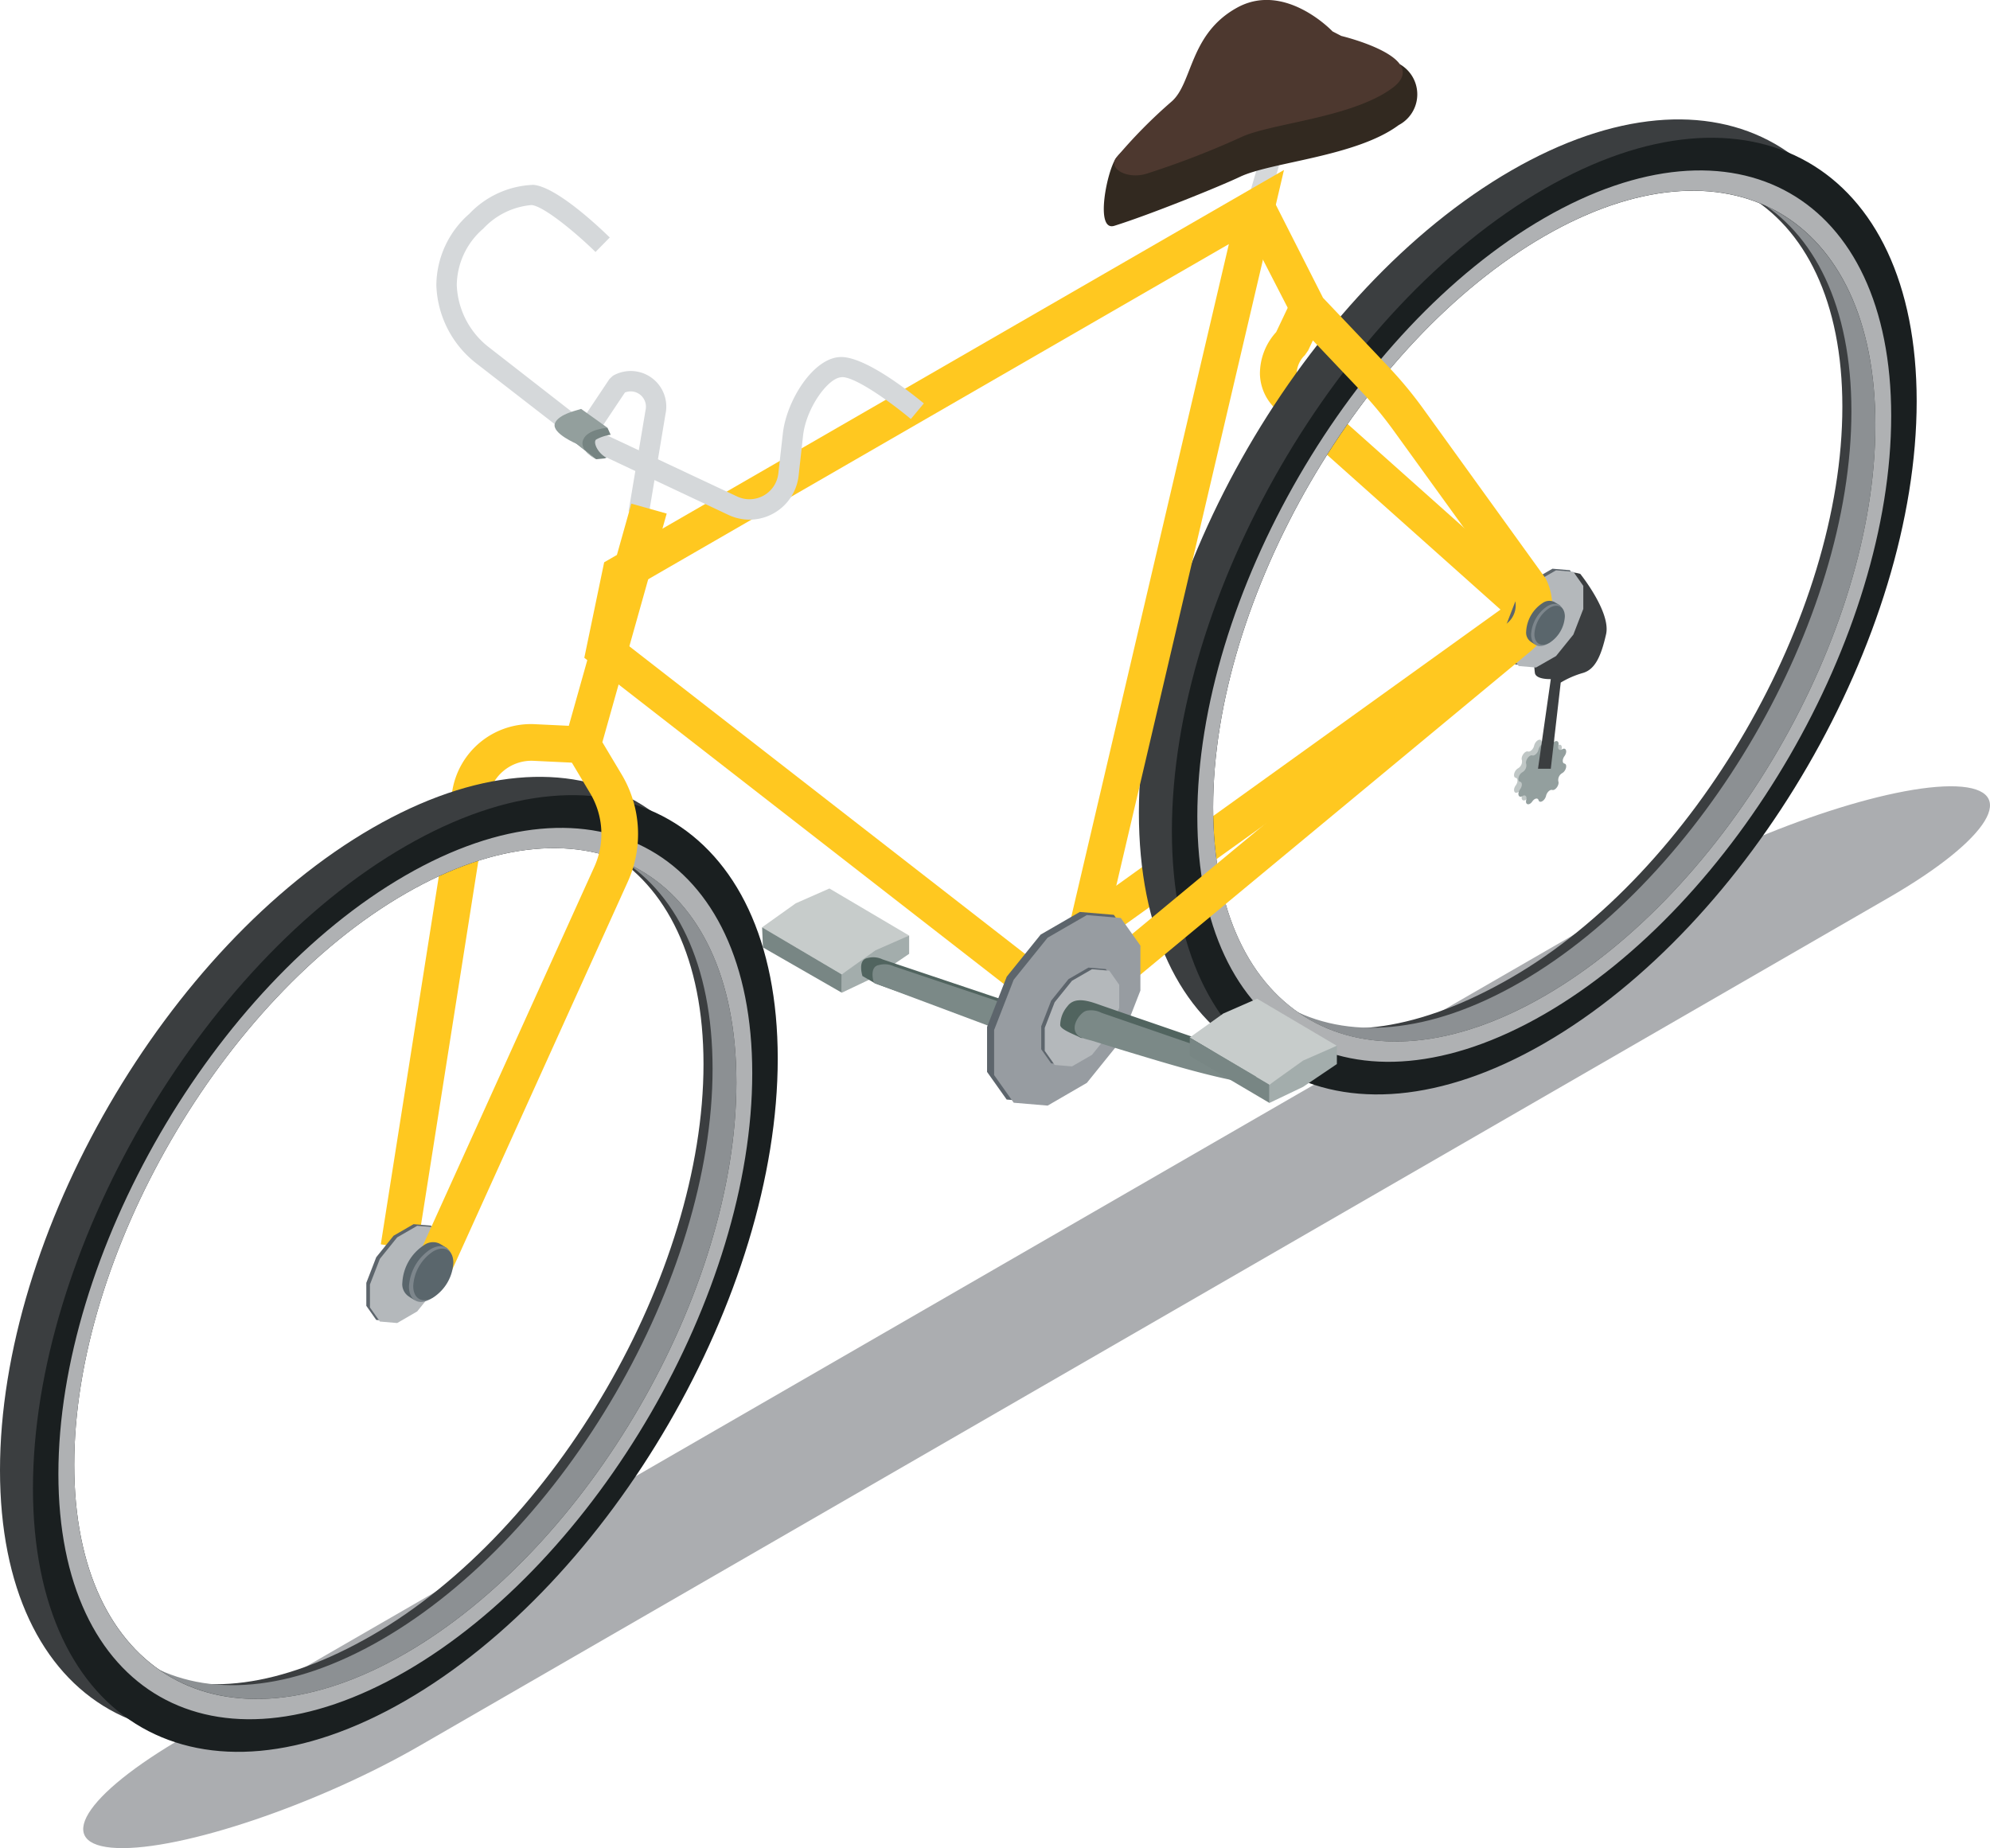
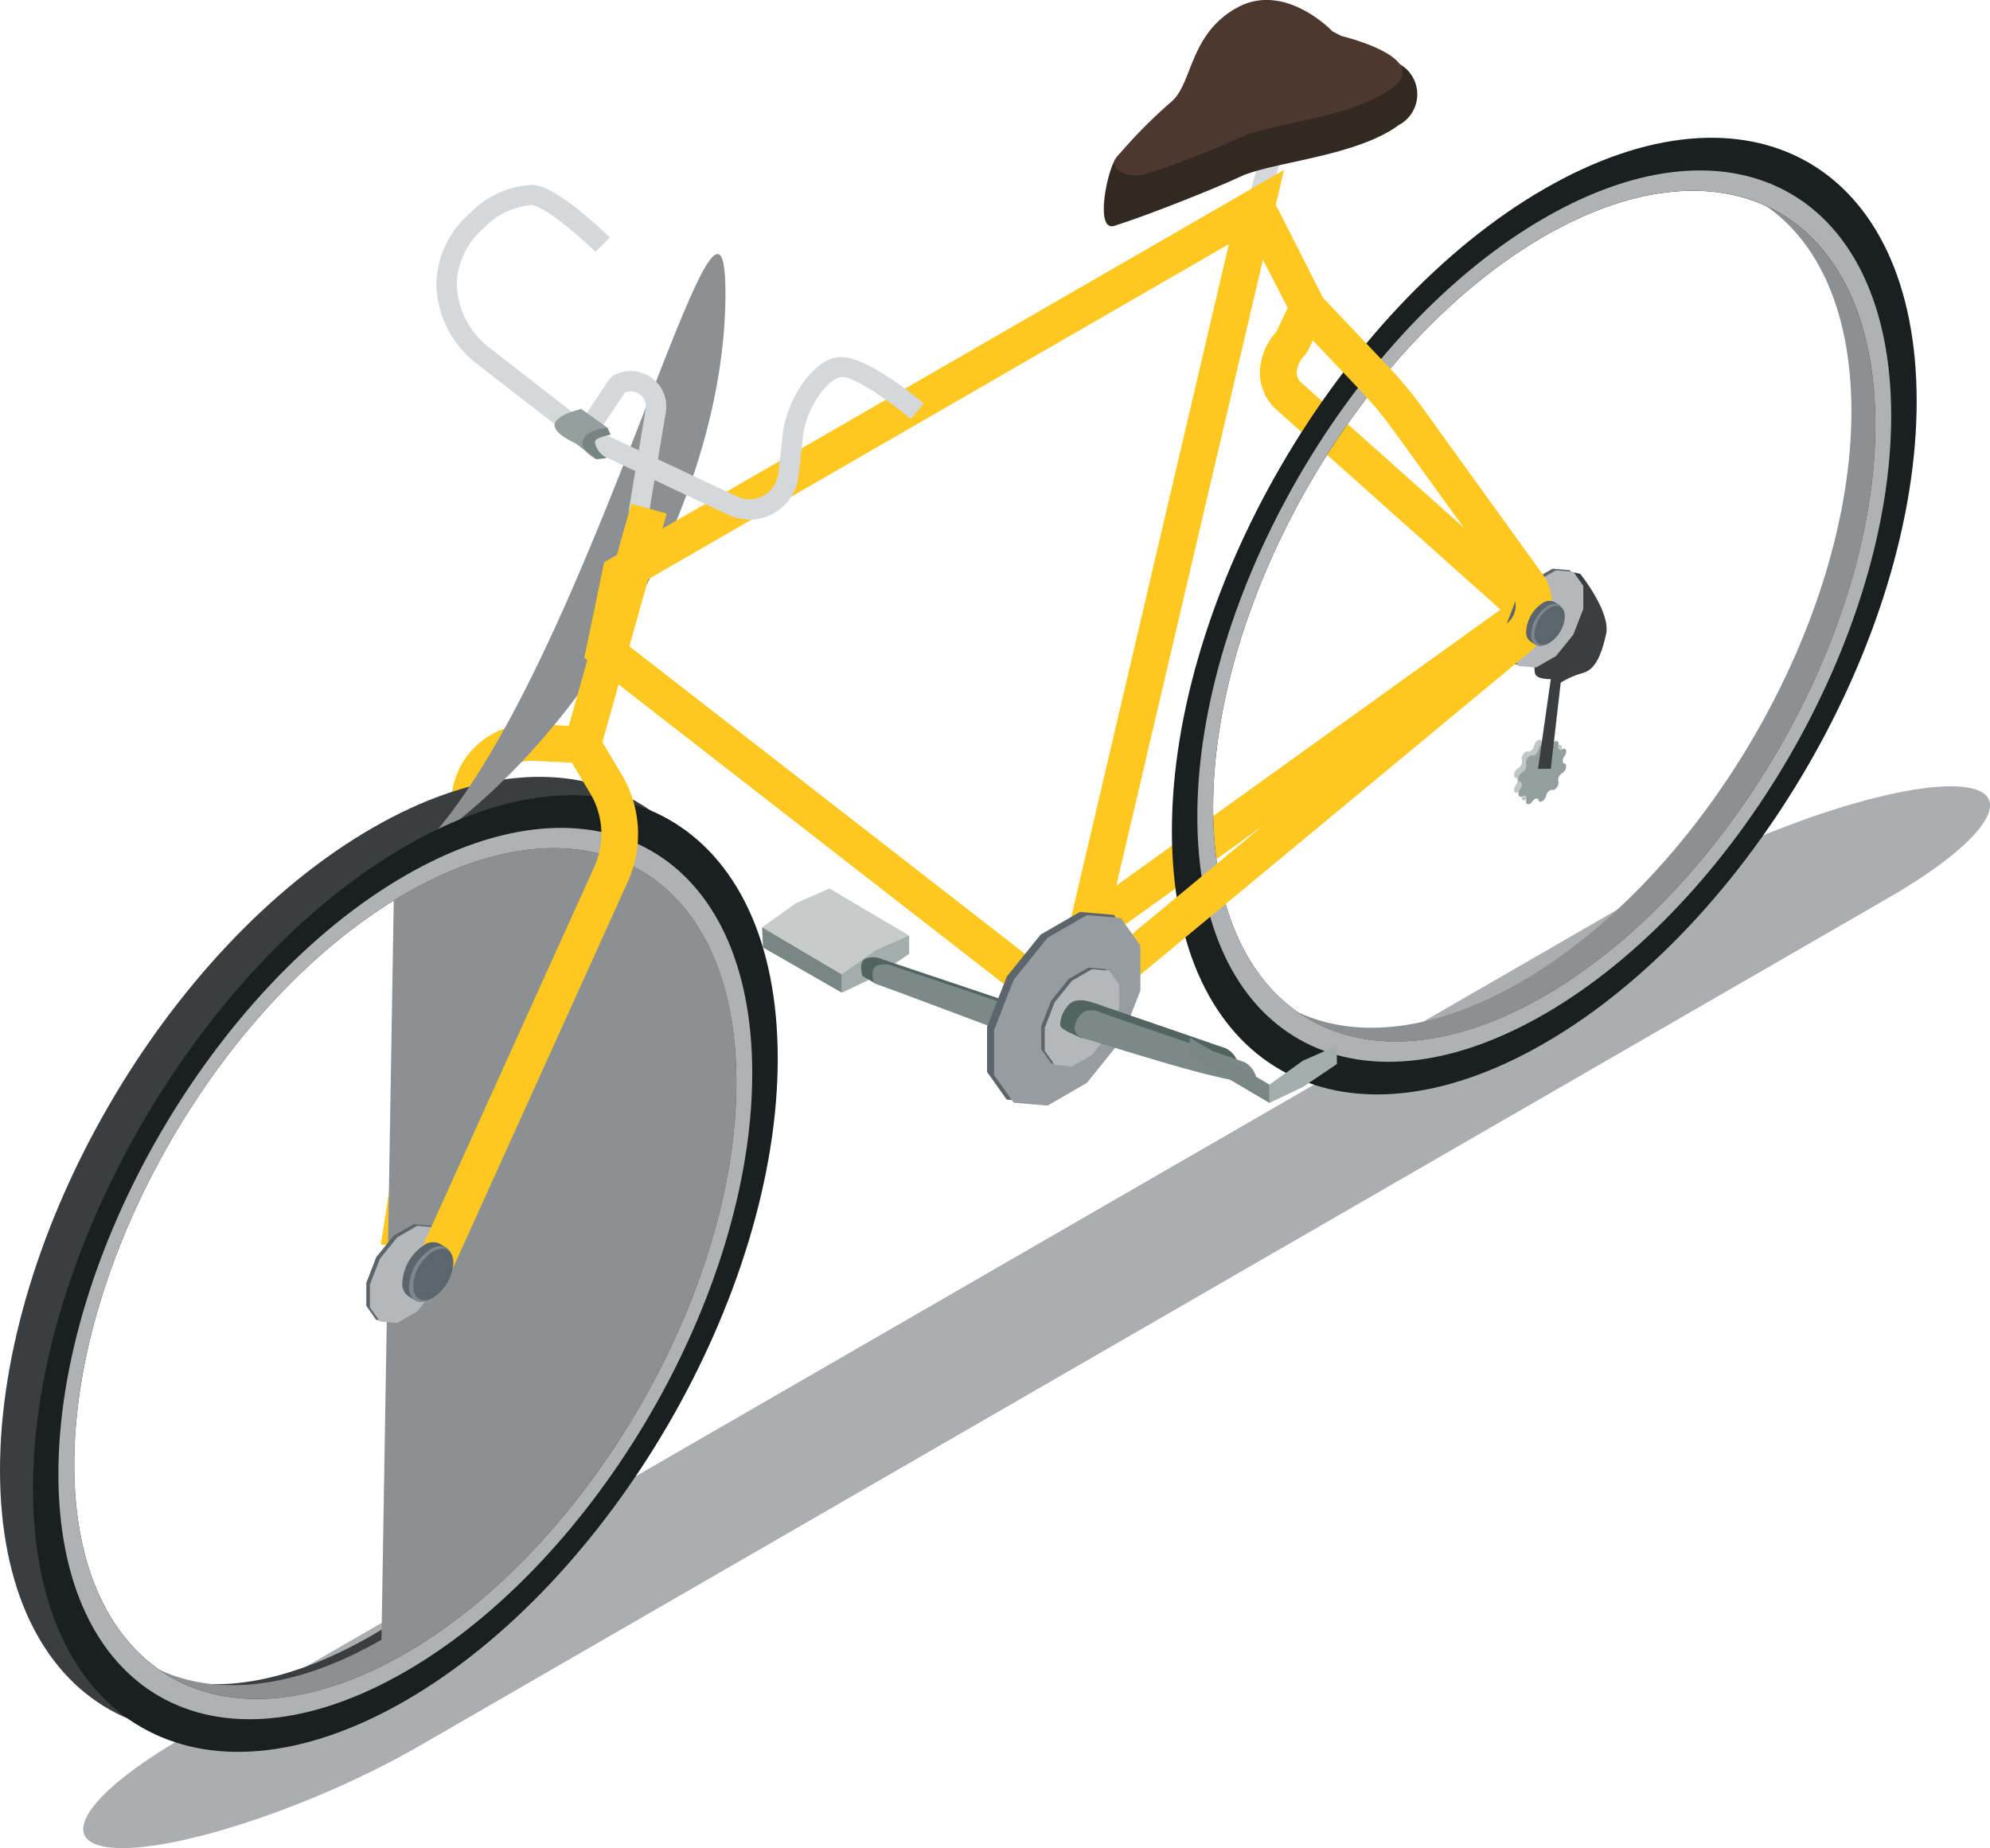
<svg xmlns="http://www.w3.org/2000/svg" id="Layer_1" data-name="Layer 1" viewBox="0 0 1002.24 930.95">
  <defs>
    <style>.cls-1{fill:#abadb0;}.cls-2{fill:#c7cccb;}.cls-3{fill:#a3adac;}.cls-4{fill:#788684;}.cls-5{fill:#51645f;}.cls-6{fill:#7b8987;}.cls-7{fill:#ffc820;}.cls-8{fill:#3b3e40;}.cls-9{fill:#8c9093;}.cls-10{fill:#1a1f20;}.cls-11{fill:#afb1b3;}.cls-12{fill:#5d656c;}.cls-13{fill:#b4b8bb;}.cls-14{fill:#c0c7c6;}.cls-15{fill:#939f9e;}.cls-16{fill:#d5d8da;}.cls-17{fill:#322920;}.cls-18{fill:#4d382f;}.cls-19{fill:#979ca1;}.cls-20{fill:#5a666c;}.cls-21{fill:#7d868c;}.cls-22{fill:#768482;}.cls-23{fill:#939f9d;}</style>
  </defs>
  <g id="Group_82" data-name="Group 82">
    <g id="Group_80" data-name="Group 80">
      <g id="Group_77" data-name="Group 77">
        <path id="Path_129" data-name="Path 129" class="cls-1" d="M210.22,913.92,949.9,486.83c51.3-29.59,66.67-54.89,34.18-56.18h0c-32.5-1.29-101.05,21.89-152.34,51.5L92,909.24c-51.28,29.59-66.67,54.89-34.16,56.18h0C90.38,966.71,158.93,943.52,210.22,913.92Z" transform="translate(1.12 -34.53)" />
        <g id="Group_76" data-name="Group 76">
          <path id="Path_130" data-name="Path 130" class="cls-2" d="M422.85,525.36l33.91-19.57-40.15-23.71-16.95,7.46-17,12.12Z" transform="translate(1.12 -34.53)" />
          <path id="Path_131" data-name="Path 131" class="cls-3" d="M422.85,534.58l17-8.09L456.76,515v-9.22l-16.95,7.45-17,12.12Z" transform="translate(1.12 -34.53)" />
          <path id="Path_132" data-name="Path 132" class="cls-4" d="M422.85,534.58l-39.73-22.82-.41-10.1,40.14,23.7v9.22Z" transform="translate(1.12 -34.53)" />
          <path id="Path_133" data-name="Path 133" class="cls-5" d="M443.39,517.8l93.92,31.54-20.4,8.07L439.83,530l-6.58-3.82s-2.66-8.16,2.55-9.06A10.89,10.89,0,0,1,443.39,517.8Z" transform="translate(1.12 -34.53)" />
          <path id="Path_134" data-name="Path 134" class="cls-6" d="M449.11,521.29,543,552.86l-20.42,8.07L439,529.64s-2.66-8.14,2.55-9A11,11,0,0,1,449.11,521.29Z" transform="translate(1.12 -34.53)" />
          <g id="Group_67" data-name="Group 67">
            <path id="Path_135" data-name="Path 135" class="cls-7" d="M208.92,664.19l35.9-227.88a22,22,0,0,1,22.78-18.54l24.22,1.16.88-18.44-24.22-1.16a40.11,40.11,0,0,0-41.89,34.1L190.67,661.32Z" transform="translate(1.12 -34.53)" />
          </g>
          <g id="Group_75" data-name="Group 75">
            <g id="Group_68" data-name="Group 68">
              <path id="Path_136" data-name="Path 136" class="cls-7" d="M556.24,506.92,765.73,356.78a18.31,18.31,0,0,0,.84-29.28L654.23,227.27a6.6,6.6,0,0,1-2.29-4.82,13.35,13.35,0,0,1,4.12-9l1.68-2.43,8.12-17.2-16.69-7.92-7.57,15.93a31.07,31.07,0,0,0-8.17,21.2,24.91,24.91,0,0,0,8.36,17.89L754.6,341.59,545.48,491.87Z" transform="translate(1.12 -34.53)" />
            </g>
            <path id="Path_137" data-name="Path 137" class="cls-8" d="M186.43,451.6C290,391.8,374,439.68,374,558.54S290,822.23,186.43,882-1.12,894-1.12,775.1,82.84,511.4,186.43,451.6Zm0,406.58c92.08-53.17,166.76-182,166.76-287.64S278.5,422.29,186.43,475.41s-163.7,190.27-163.7,296S94.31,911.36,186.43,858.18Z" transform="translate(1.12 -34.53)" />
-             <path id="Path_138" data-name="Path 138" class="cls-9" d="M197.49,470c96.49-55.71,175.86-4.13,175.86,106.61S301.82,814,205.34,869.67,22.74,882.14,22.74,771.4,101,525.71,197.49,470ZM191,860.5c92.1-53.18,166.76-182,166.76-287.65S283.09,424.57,191,477.75,24.21,659.72,24.21,765.44,98.87,913.66,191,860.5Z" transform="translate(1.12 -34.53)" />
-             <path id="Path_139" data-name="Path 139" class="cls-8" d="M760,120.43c103.59-59.8,187.55-11.92,187.55,106.94S863.6,491.06,760,550.85,572.47,562.8,572.47,443.93,656.43,180.25,760,120.43ZM760,527c92.1-53.17,166.76-182,166.76-287.64S852.12,91.11,760,144.26,597.8,338,597.8,443.66,667.9,580.21,760,527Z" transform="translate(1.12 -34.53)" />
+             <path id="Path_138" data-name="Path 138" class="cls-9" d="M197.49,470c96.49-55.71,175.86-4.13,175.86,106.61S301.82,814,205.34,869.67,22.74,882.14,22.74,771.4,101,525.71,197.49,470Zc92.1-53.18,166.76-182,166.76-287.65S283.09,424.57,191,477.75,24.21,659.72,24.21,765.44,98.87,913.66,191,860.5Z" transform="translate(1.12 -34.53)" />
            <path id="Path_140" data-name="Path 140" class="cls-9" d="M773,141.39c96.47-55.71,173.22-2.91,173.22,107.84S874.12,483.68,777.62,539.39s-183.81,18.73-183.81-92S676.51,197.09,773,141.39Zm-8.44,387.94c92.07-53.18,166.76-182,166.76-287.65S856.66,93.43,764.58,146.6,597.8,328.57,597.8,434.29s74.66,148.21,166.78,95Z" transform="translate(1.12 -34.53)" />
            <path id="Path_141" data-name="Path 141" class="cls-10" d="M203,460.84C306.62,401,390.58,448.9,390.58,567.76S306.61,831.47,203,891.24,15.48,903.16,15.48,784.3,99.46,520.64,203,460.84Zm0,406.58c92.1-53.17,166.76-182,166.76-287.69S295.13,431.5,203,484.68,36.27,666.67,36.27,772.34,111,920.6,203,867.43Z" transform="translate(1.12 -34.53)" />
            <path id="Path_142" data-name="Path 142" class="cls-11" d="M203,475.55c96.49-55.71,174.74-11.13,174.74,99.62S299.52,820.88,203,876.57,28.29,887.7,28.29,777,106.54,531.25,203,475.55Zm0,391.88c92.1-53.17,166.76-182,166.76-287.69S295.13,431.51,203,484.68,36.27,666.65,36.27,772.37,110.93,920.6,203,867.43Z" transform="translate(1.12 -34.53)" />
            <path id="Path_143" data-name="Path 143" class="cls-12" d="M207.17,651.17,197.1,657l-8.73,10.82-5,12.92v11.57l5,7.1,8.73.74,10.07-5.81,8.72-10.82,5-12.92V659l-5-7.11Z" transform="translate(1.12 -34.53)" />
            <path id="Path_144" data-name="Path 144" class="cls-13" d="M209,652l-10.08,5.82-8.72,10.82-5,12.92v11.56l5,7.1,8.72.75L209,695.12l8.72-10.82,5-12.92V659.82l-5-7.1Z" transform="translate(1.12 -34.53)" />
            <path id="Path_145" data-name="Path 145" class="cls-10" d="M776.64,129.68c103.57-59.8,187.55-11.94,187.55,106.92s-84,263.71-187.55,323.48S589.09,572,589.09,453.14,673.05,189.48,776.64,129.68Zm0,406.58c92.08-53.17,166.76-182,166.76-287.66s-74.68-148.26-166.76-95.09-166.78,182-166.78,287.7S684.52,589.44,776.64,536.26Z" transform="translate(1.12 -34.53)" />
            <path id="Path_146" data-name="Path 146" class="cls-11" d="M776.64,144.37c96.5-55.71,174.72-11.1,174.72,99.62S873.14,489.7,776.64,545.4,601.9,556.52,601.9,445.77,680.13,200.08,776.64,144.37Zm0,391.89c92.1-53.18,166.76-182,166.76-287.7S868.74,100.3,776.64,153.48s-166.78,182-166.78,287.69S684.52,589.43,776.64,536.26Z" transform="translate(1.12 -34.53)" />
            <path id="Path_147" data-name="Path 147" class="cls-12" d="M780.76,321l-10.07,5.82L762,337.64l-5,12.92v11.56l5,7.1,8.72.75,10.08-5.82,8.73-10.82,5-12.92V328.85l-5-7.1Z" transform="translate(1.12 -34.53)" />
            <path id="Path_148" data-name="Path 148" class="cls-14" d="M771.53,410.13h0c-.38,1.75-2,3.29-3.08,2.94h0c-1.58-.47-3.74,2.58-3.08,4.34h0a4,4,0,0,1-1.92,4.13h0c-2,1.06-2.8,4.47-1.17,4.81h0c1.15.25,1.15,2.19,0,3.77h0c-1.63,2.21-.79,4.66,1.17,3.44h0c1.37-.84,2.39.17,1.92,1.92h0c-.69,2.53,1.51,3.09,3.08.8h0c1.1-1.62,2.7-1.94,3.08-.63h0c.58,1.83,3.25.31,3.8-2.19h0c.4-1.76,2-3.29,3.11-3h0c1.58.49,3.75-2.57,3.07-4.33h0a4,4,0,0,1,1.92-4.13h0c2-1.08,2.81-4.48,1.19-4.82h0c-1.14-.25-1.14-2.19,0-3.75h0c1.62-2.23.8-4.68-1.19-3.44h0c-1.37.84-2.37-.14-1.92-1.92h0c.69-2.51-1.49-3.07-3.07-.8h0c-1.1,1.62-2.75,1.94-3.11.69h0C774.78,406.08,772.11,407.63,771.53,410.13Z" transform="translate(1.12 -34.53)" />
            <path id="Path_149" data-name="Path 149" class="cls-15" d="M773.74,412.1h0c-.39,1.76-2,3.29-3.11,2.95h0c-1.55-.47-3.74,2.59-3.07,4.33h0a4,4,0,0,1-1.92,4.13h0c-2,1.08-2.8,4.48-1.16,4.82h0c1.14.25,1.14,2.19,0,3.74h0c-1.64,2.23-.82,4.68,1.16,3.45h0c1.38-.86,2.38.14,1.92,1.92h0c-.69,2.51,1.52,3.07,3.07.77h0c1.1-1.59,2.76-1.92,3.11-.63h0c.55,1.86,3.22.31,3.8-2.19h0c.39-1.75,2-3.29,3.11-2.94h0c1.55.46,3.72-2.6,3.07-4.34h0a4,4,0,0,1,1.92-4.13h0c2-1.08,2.8-4.48,1.16-4.82h0c-1.14-.22-1.14-2.17,0-3.74h0c1.64-2.23.8-4.66-1.16-3.44h0c-1.38.86-2.39-.15-1.92-1.92h0c.69-2.52-1.52-3.07-3.07-.78h0c-1.1,1.62-2.76,1.94-3.11.63h0C777,408.05,774.29,409.61,773.74,412.1Z" transform="translate(1.12 -34.53)" />
            <path id="Path_150" data-name="Path 150" class="cls-8" d="M794.76,323.6s15.53,19.27,13,30.42-5.58,17.8-11.76,19.52a46.64,46.64,0,0,0-11.08,4.82l-5,43.42h-6.44l6.44-45.17s-7.44.31-8-3.07S766.75,315.59,794.76,323.6Z" transform="translate(1.12 -34.53)" />
            <path id="Path_151" data-name="Path 151" class="cls-13" d="M782.56,321.81l-10.08,5.81-8.72,10.82-5,12.92v11.56l5,7.11,8.72.74L782.56,365l8.73-10.82,5-12.92V329.65l-5-7.1Z" transform="translate(1.12 -34.53)" />
            <g id="Group_69" data-name="Group 69">
              <path id="Path_152" data-name="Path 152" class="cls-16" d="M636.56,140.24l17.79-61.18-9.84-2.87-17.79,61.17Z" transform="translate(1.12 -34.53)" />
            </g>
            <path id="Path_153" data-name="Path 153" class="cls-17" d="M703.33,97.53A17.49,17.49,0,0,0,704,66.94l-32.16.74s-25-26.48-50.24-12.55-23.49,39.74-34.68,49.51c-7.33,6.42-17.35-1.38-25.74,9.22-4.7,6-11.08,37.5-1.1,34.42,18-5.63,53-19.79,63.32-24.7C639.06,116.13,681.93,113.46,703.33,97.53Z" transform="translate(1.12 -34.53)" />
            <path id="Path_154" data-name="Path 154" class="cls-18" d="M700.15,78.85c20.42-15.21-25.72-26.21-25.72-26.21L670,50.35s-23.86-25.24-48-12S599.64,76.29,589,85.63a251.09,251.09,0,0,0-27.86,28.25c-4.5,5.69,5.6,11.13,15.14,8.16a432.88,432.88,0,0,0,47.57-18.36C638.8,96.57,679.72,94,700.15,78.85Z" transform="translate(1.12 -34.53)" />
            <g id="Group_70" data-name="Group 70">
              <path id="Path_155" data-name="Path 155" class="cls-16" d="M325.59,293.82l8.46-50.72a17.92,17.92,0,0,0-26.51-19.27l-1.7,1.59L289.1,250.51l8.52,5.67,16-23.94A7.7,7.7,0,0,1,324,241.11l-8.55,51Z" transform="translate(1.12 -34.53)" />
            </g>
            <g id="Group_71" data-name="Group 71">
              <path id="Path_156" data-name="Path 156" class="cls-7" d="M225.89,675.75,315,478.81A58.52,58.52,0,0,0,312,424.7l-9.75-16.31,32.4-115.16-17.8-5L282.3,411l13.82,23.14a40.09,40.09,0,0,1,2.1,37L209.07,668.12Z" transform="translate(1.12 -34.53)" />
            </g>
            <g id="Group_72" data-name="Group 72">
              <path id="Path_157" data-name="Path 157" class="cls-7" d="M542.54,559.81l103-439.66L303.16,317.77l-10,48.11Zm75.25-402.33-86.66,370L313.64,358.38l5.95-28.75Z" transform="translate(1.12 -34.53)" />
            </g>
            <g id="Group_73" data-name="Group 73">
              <path id="Path_158" data-name="Path 158" class="cls-7" d="M542.73,550.77l227-188.18a29.8,29.8,0,0,0,7.57-36.72l-61.44-85.19a207.62,207.62,0,0,0-18.11-21.83l-32.55-34.3L639.9,134.64,623.45,143l27.43,53.28,33.49,35.31a198.27,198.27,0,0,1,16.51,20l60.7,84a11.61,11.61,0,0,1-3.64,12.88L531,536.59Z" transform="translate(1.12 -34.53)" />
            </g>
            <g id="Group_74" data-name="Group 74">
              <path id="Path_159" data-name="Path 159" class="cls-16" d="M376.4,296.29a24.93,24.93,0,0,0,24.69-22.12l2.25-20.24c1.54-13.72,12.29-28.62,18.93-29.33,5.35-1.25,22.67,10.43,35.35,21l6.54-7.86c-5-4.13-30.32-24.77-43-23.3-13.31,1.37-26.15,22.16-28,38.37L390.88,273a14.62,14.62,0,0,1-20.73,11.63l-71.8-33.72L245,209.37a41.62,41.62,0,0,1-16.07-31.15,38.12,38.12,0,0,1,13.38-28.55,37.51,37.51,0,0,1,24.31-11.85c6.2.57,22.53,14.17,32.18,23.64l7.18-7.3c-4.32-4.23-26.42-25.41-38.41-26.52a46.73,46.73,0,0,0-32.35,14.62,48.16,48.16,0,0,0-16.58,35.88,52,52,0,0,0,20,39.33L293,259.61l72.76,34.3A24.94,24.94,0,0,0,376.4,296.29Z" transform="translate(1.12 -34.53)" />
            </g>
          </g>
          <path id="Path_160" data-name="Path 160" class="cls-12" d="M542.71,493.9,523,505.3l-17.09,21.2L496,551.82v22.65l9.87,13.92L523,589.84l19.75-11.39,17.09-21.2,9.87-25.32V509.28l-9.87-13.93Z" transform="translate(1.12 -34.53)" />
          <path id="Path_161" data-name="Path 161" class="cls-19" d="M546.24,495.48,526.5,506.87l-17.1,21.2-9.85,25.32v22.66L509.42,590l17.1,1.45L546.26,580l17.1-21.2,9.87-25.32V510.85l-9.87-13.91Z" transform="translate(1.12 -34.53)" />
          <path id="Path_162" data-name="Path 162" class="cls-12" d="M547.05,521.94,537,527.76l-8.72,10.82-5,12.91v11.57l5,7.1,8.72.74,10.08-5.81,8.72-10.82,5-12.92V529.79l-5-7.11Z" transform="translate(1.12 -34.53)" />
          <path id="Path_163" data-name="Path 163" class="cls-13" d="M548.85,522.75l-10.07,5.81-8.73,10.82-5,12.92v11.56l5,7.1,8.73.74,10.07-5.81,8.72-10.82,5-12.92V530.59l-5-7.11Z" transform="translate(1.12 -34.53)" />
        </g>
      </g>
      <g id="Group_78" data-name="Group 78">
        <path id="Path_164" data-name="Path 164" class="cls-20" d="M767.52,352.59a5.61,5.61,0,0,0,2.64,5.41,18.32,18.32,0,0,0,1.94,1.19c1.33.27-1.08-2.85.63-3.84A18.2,18.2,0,0,0,781,341.06c0-2.15,4.6-.57,3.54-1.56-.23-.22-2.64-1.63-2.91-1.79a5.86,5.86,0,0,0-5.85.59A18.28,18.28,0,0,0,767.52,352.59Z" transform="translate(1.12 -34.53)" />
        <path id="Path_165" data-name="Path 165" class="cls-21" d="M770,354.14c0,5.23,3.73,7.36,8.26,4.72a18.25,18.25,0,0,0,8.26-14.28c0-5.24-3.7-7.36-8.26-4.73A18.35,18.35,0,0,0,770,354.14Z" transform="translate(1.12 -34.53)" />
        <path id="Path_166" data-name="Path 166" class="cls-20" d="M771.67,353.92c0,4.82,3.44,6.79,7.67,4.36A16.91,16.91,0,0,0,787,345.09c0-4.86-3.45-6.81-7.65-4.38A16.94,16.94,0,0,0,771.67,353.92Z" transform="translate(1.12 -34.53)" />
      </g>
      <g id="Group_79" data-name="Group 79">
        <path id="Path_167" data-name="Path 167" class="cls-20" d="M201.52,680.57a7.38,7.38,0,0,0,3.49,7.18,24.61,24.61,0,0,0,2.56,1.56c1.75.36-1.44-3.77.84-5.1a24,24,0,0,0,10.93-18.85c0-2.84,6.07-.76,4.68-2.06-.31-.29-3.47-2.17-3.84-2.36a7.7,7.7,0,0,0-7.73.78A24.08,24.08,0,0,0,201.52,680.57Z" transform="translate(1.12 -34.53)" />
        <path id="Path_168" data-name="Path 168" class="cls-21" d="M204.85,682.6c0,6.93,4.9,9.73,10.93,6.24A24.07,24.07,0,0,0,226.72,670c0-6.93-4.91-9.72-10.94-6.24A24.08,24.08,0,0,0,204.85,682.6Z" transform="translate(1.12 -34.53)" />
        <path id="Path_169" data-name="Path 169" class="cls-20" d="M207,682.31c0,6.4,4.51,9,10.09,5.77a22.3,22.3,0,0,0,10.12-17.44c0-6.4-4.54-8.95-10.12-5.77A22.28,22.28,0,0,0,207,682.31Z" transform="translate(1.12 -34.53)" />
      </g>
    </g>
    <g id="Group_81" data-name="Group 81">
      <path id="Path_170" data-name="Path 170" class="cls-5" d="M536.48,541.41c4-5.5,12.06-2.17,17.15-.4q11.86,4.13,23.78,8.19,19.44,6.69,38.87,13.4a11.8,11.8,0,0,1,6.46,9.71c-.08,3.12-24.39-3.31-26.15-3.77-10.12-2.61-20.16-5.5-30.18-8.46-4.82-1.43-9.63-2.91-14.45-4.38a17.72,17.72,0,0,0-6.53-1.53c-2.29.22.33,3.59-1.92,3.2a3.33,3.33,0,0,1-1-.4c-2-1.15-9.59-3.77-9.67-6.09A14.91,14.91,0,0,1,536.48,541.41Z" transform="translate(1.12 -34.53)" />
      <path id="Path_171" data-name="Path 171" class="cls-6" d="M545.94,543.7a11.43,11.43,0,0,1,7.67,1q10.54,3.65,21.12,7.28l44.64,15.39,6,2.07a11.72,11.72,0,0,1,6.47,9.71c-.07,2.51-13.08-.69-14.21-.9-16-3.44-31.71-8.2-47.35-12.9q-10.61-3.2-21.19-6.51c-2.41-.75-6.2-1.24-7.84-3.29-2.75-3.44,0-8.34,2.76-10.73A5.74,5.74,0,0,1,545.94,543.7Z" transform="translate(1.12 -34.53)" />
-       <path id="Path_172" data-name="Path 172" class="cls-2" d="M638.23,580.88l33.9-19.58L632,537.6l-17,7.45-16.95,12.12Z" transform="translate(1.12 -34.53)" />
      <path id="Path_173" data-name="Path 173" class="cls-3" d="M638.23,590.1,655.18,582l17-11.48V561.3l-17,7.46-16.95,12.12Z" transform="translate(1.12 -34.53)" />
      <path id="Path_174" data-name="Path 174" class="cls-4" d="M598.09,557.18l40.14,23.7v9.23L598.09,566.4Z" transform="translate(1.12 -34.53)" />
    </g>
    <path id="Path_175" data-name="Path 175" class="cls-22" d="M304.83,250l1.6,3.54a20.61,20.61,0,0,0-7.36,2.43c-1.66,1.53,1.18,7.25,5.35,9.08l-1,.38-4.34.43-13.9-11L296.9,248Z" transform="translate(1.12 -34.53)" />
    <path id="Path_176" data-name="Path 176" class="cls-23" d="M291.55,240.5c-.55.42-11.61,2.41-13.23,7.4s11.36,10.38,11.36,10.38l9.38,7.57s-8.62-4.33-6.5-9.75S304.84,250,304.84,250Z" transform="translate(1.12 -34.53)" />
  </g>
</svg>